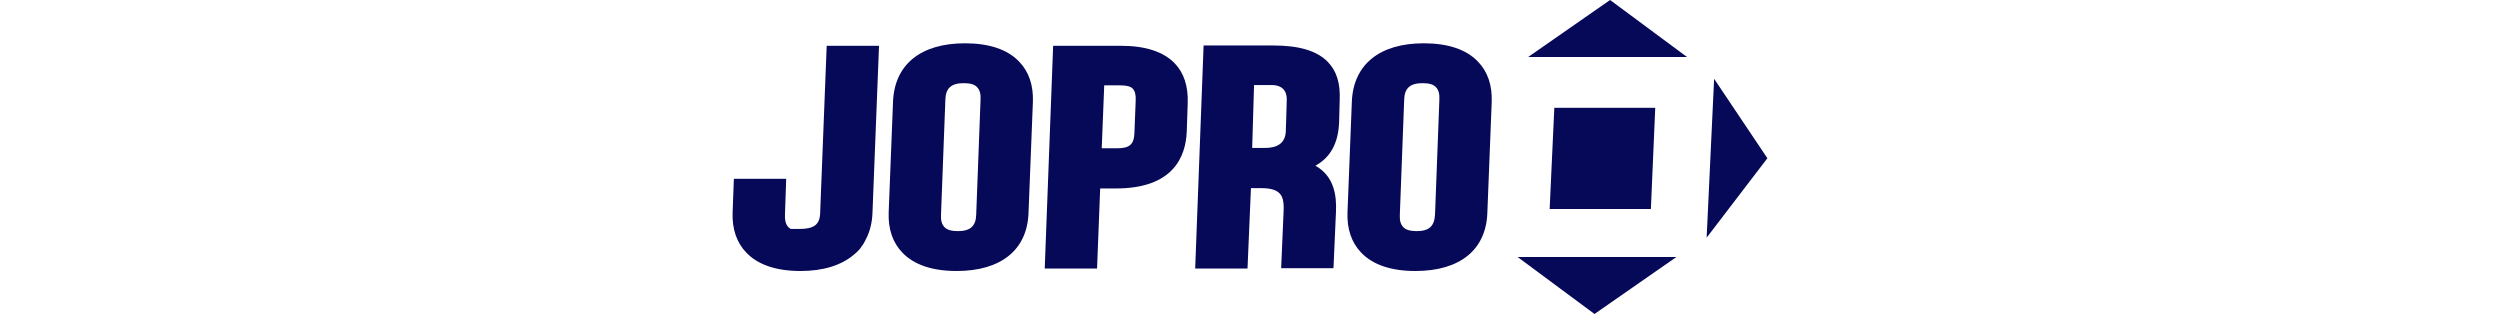
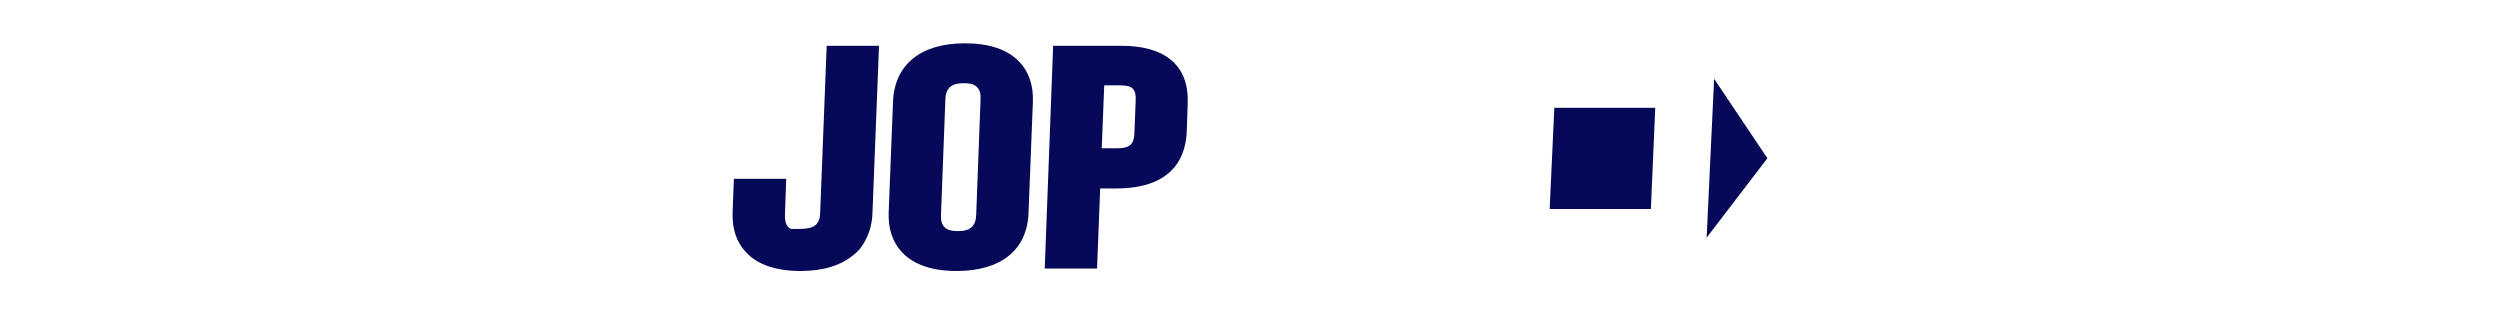
<svg xmlns="http://www.w3.org/2000/svg" id="Layer_1" x="0px" y="0px" viewBox="0 0 802.6 100.8" style="enable-background:new 0 0 802.6 100.8;" xml:space="preserve">
  <style type="text/css">	.st0{fill:#060858;}</style>
  <path class="st0" d="M307.1,87c-7.8,0-13.7-2-17.4-5.9c-3.1-3.2-4.6-7.6-4.4-12.9l1.4-35.6c0.5-11.9,8.9-18.7,23.1-18.7 c7.8,0,13.7,2,17.4,5.9c3.1,3.2,4.6,7.6,4.4,12.9l-1.4,35.6C329.8,80.2,321.4,87,307.1,87z M309.4,26.7c-4,0-5.8,1.6-5.9,5.3 l-1.4,37c-0.1,1.8,0.3,3.1,1.1,3.9c0.8,0.9,2.3,1.3,4.3,1.3c4,0,5.8-1.6,5.9-5.3l1.4-37c0.1-1.8-0.3-3.1-1.1-3.9 C312.9,27.1,311.5,26.7,309.4,26.7z" />
  <g>
-     <path class="st0" d="M352.2,86.2h-16.8l2.7-71.5h21.8c7.8,0,13.6,1.9,17.2,5.6c3,3.1,4.4,7.4,4.2,12.9l-0.3,8.9  c-0.3,8.4-4.5,18.4-22.7,18.4h-5.1L352.2,86.2z M353.7,47.6h5c4,0,5.4-1.3,5.5-5l0.4-10.3c0.1-1.8-0.2-3-0.9-3.8  c-0.7-0.8-2.1-1.1-4.1-1.1h-5.1L353.7,47.6z" />
+     <path class="st0" d="M352.2,86.2h-16.8l2.7-71.5h21.8c7.8,0,13.6,1.9,17.2,5.6c3,3.1,4.4,7.4,4.2,12.9l-0.3,8.9  c-0.3,8.4-4.5,18.4-22.7,18.4h-5.1L352.2,86.2z M353.7,47.6h5c4,0,5.4-1.3,5.5-5l0.4-10.3c0.1-1.8-0.2-3-0.9-3.8  c-0.7-0.8-2.1-1.1-4.1-1.1h-5.1L353.7,47.6" />
  </g>
  <g>
-     <path class="st0" d="M454.4,87c-7.8,0-13.7-2-17.4-5.9c-3.1-3.2-4.6-7.6-4.4-12.9l1.4-35.6c0.5-11.9,8.9-18.7,23.1-18.7  c7.8,0,13.7,2,17.4,5.9c3.1,3.2,4.6,7.6,4.4,12.9l-1.4,35.6C477.1,80.2,468.7,87,454.4,87z M456.7,26.7c-4,0-5.8,1.6-5.9,5.3  l-1.4,37c-0.1,1.8,0.3,3.1,1.1,3.9c0.8,0.9,2.3,1.3,4.3,1.3c4,0,5.7-1.6,5.9-5.3l1.4-37c0.1-1.8-0.3-3.1-1.1-3.9  C460.2,27.1,458.8,26.7,456.7,26.7z" />
-   </g>
+     </g>
  <g>
    <path class="st0" d="M257,87c-7.8,0-13.7-2-17.4-5.9c-3.1-3.2-4.6-7.6-4.4-12.9l0.4-10.8h16.8L252,69c-0.1,2.9,0.9,4,1.9,4.5  c0.9,0,1.9,0,2.8,0c4.6,0,6.5-1.4,6.6-5.1l2.1-53.7h16.8l-2.1,53.6c-0.1,3.1-0.8,5.9-2,8.3c-0.1,0.1-0.2,0.3-0.2,0.4  c-0.2,0.4-0.4,0.8-0.6,1.1c-0.2,0.3-0.4,0.7-0.7,1l-0.3,0.5c-0.3,0.4-0.6,0.7-0.9,1c-0.1,0.1-0.3,0.3-0.5,0.5  c-0.2,0.2-0.5,0.4-0.7,0.6C270.1,85.2,264.3,87,257,87z" />
  </g>
  <polygon class="st0" points="530,67.1 497.5,67.1 499,34.6 531.4,34.6 " />
-   <polygon class="st0" points="490.6,18.3 516.9,0 541.6,18.3 " />
  <g>
    <g>
-       <polygon class="st0" points="538.2,82.5 511.9,100.8 487.2,82.5   " />
-     </g>
+       </g>
  </g>
  <polygon class="st0" points="550.3,25.3 567.4,50.8 547.9,76.3 " />
-   <path class="st0" d="M428.1,86.1h-16.8l0.8-18.6c0.1-2.7-0.3-4.5-1.4-5.5c-1.1-1.1-3-1.6-5.8-1.6h-3.3l-1.1,25.8h-16.8l2.7-71.6 h22.3c8.4,0,14.1,1.7,17.6,5.3c2.8,2.9,4,6.8,3.8,12l-0.2,7.5c-0.3,6.5-2.7,11.1-7.6,13.8c6.2,3.5,6.8,9.9,6.6,14.7L428.1,86.1z  M402,47.5c0,0,0.3,0,4.1,0c3.8,0,6.6-1.4,6.7-5.5c0,0,0.3-8.9,0.3-10c0-1,0-4.7-4.9-4.7h-5.6L402,47.5z" />
</svg>